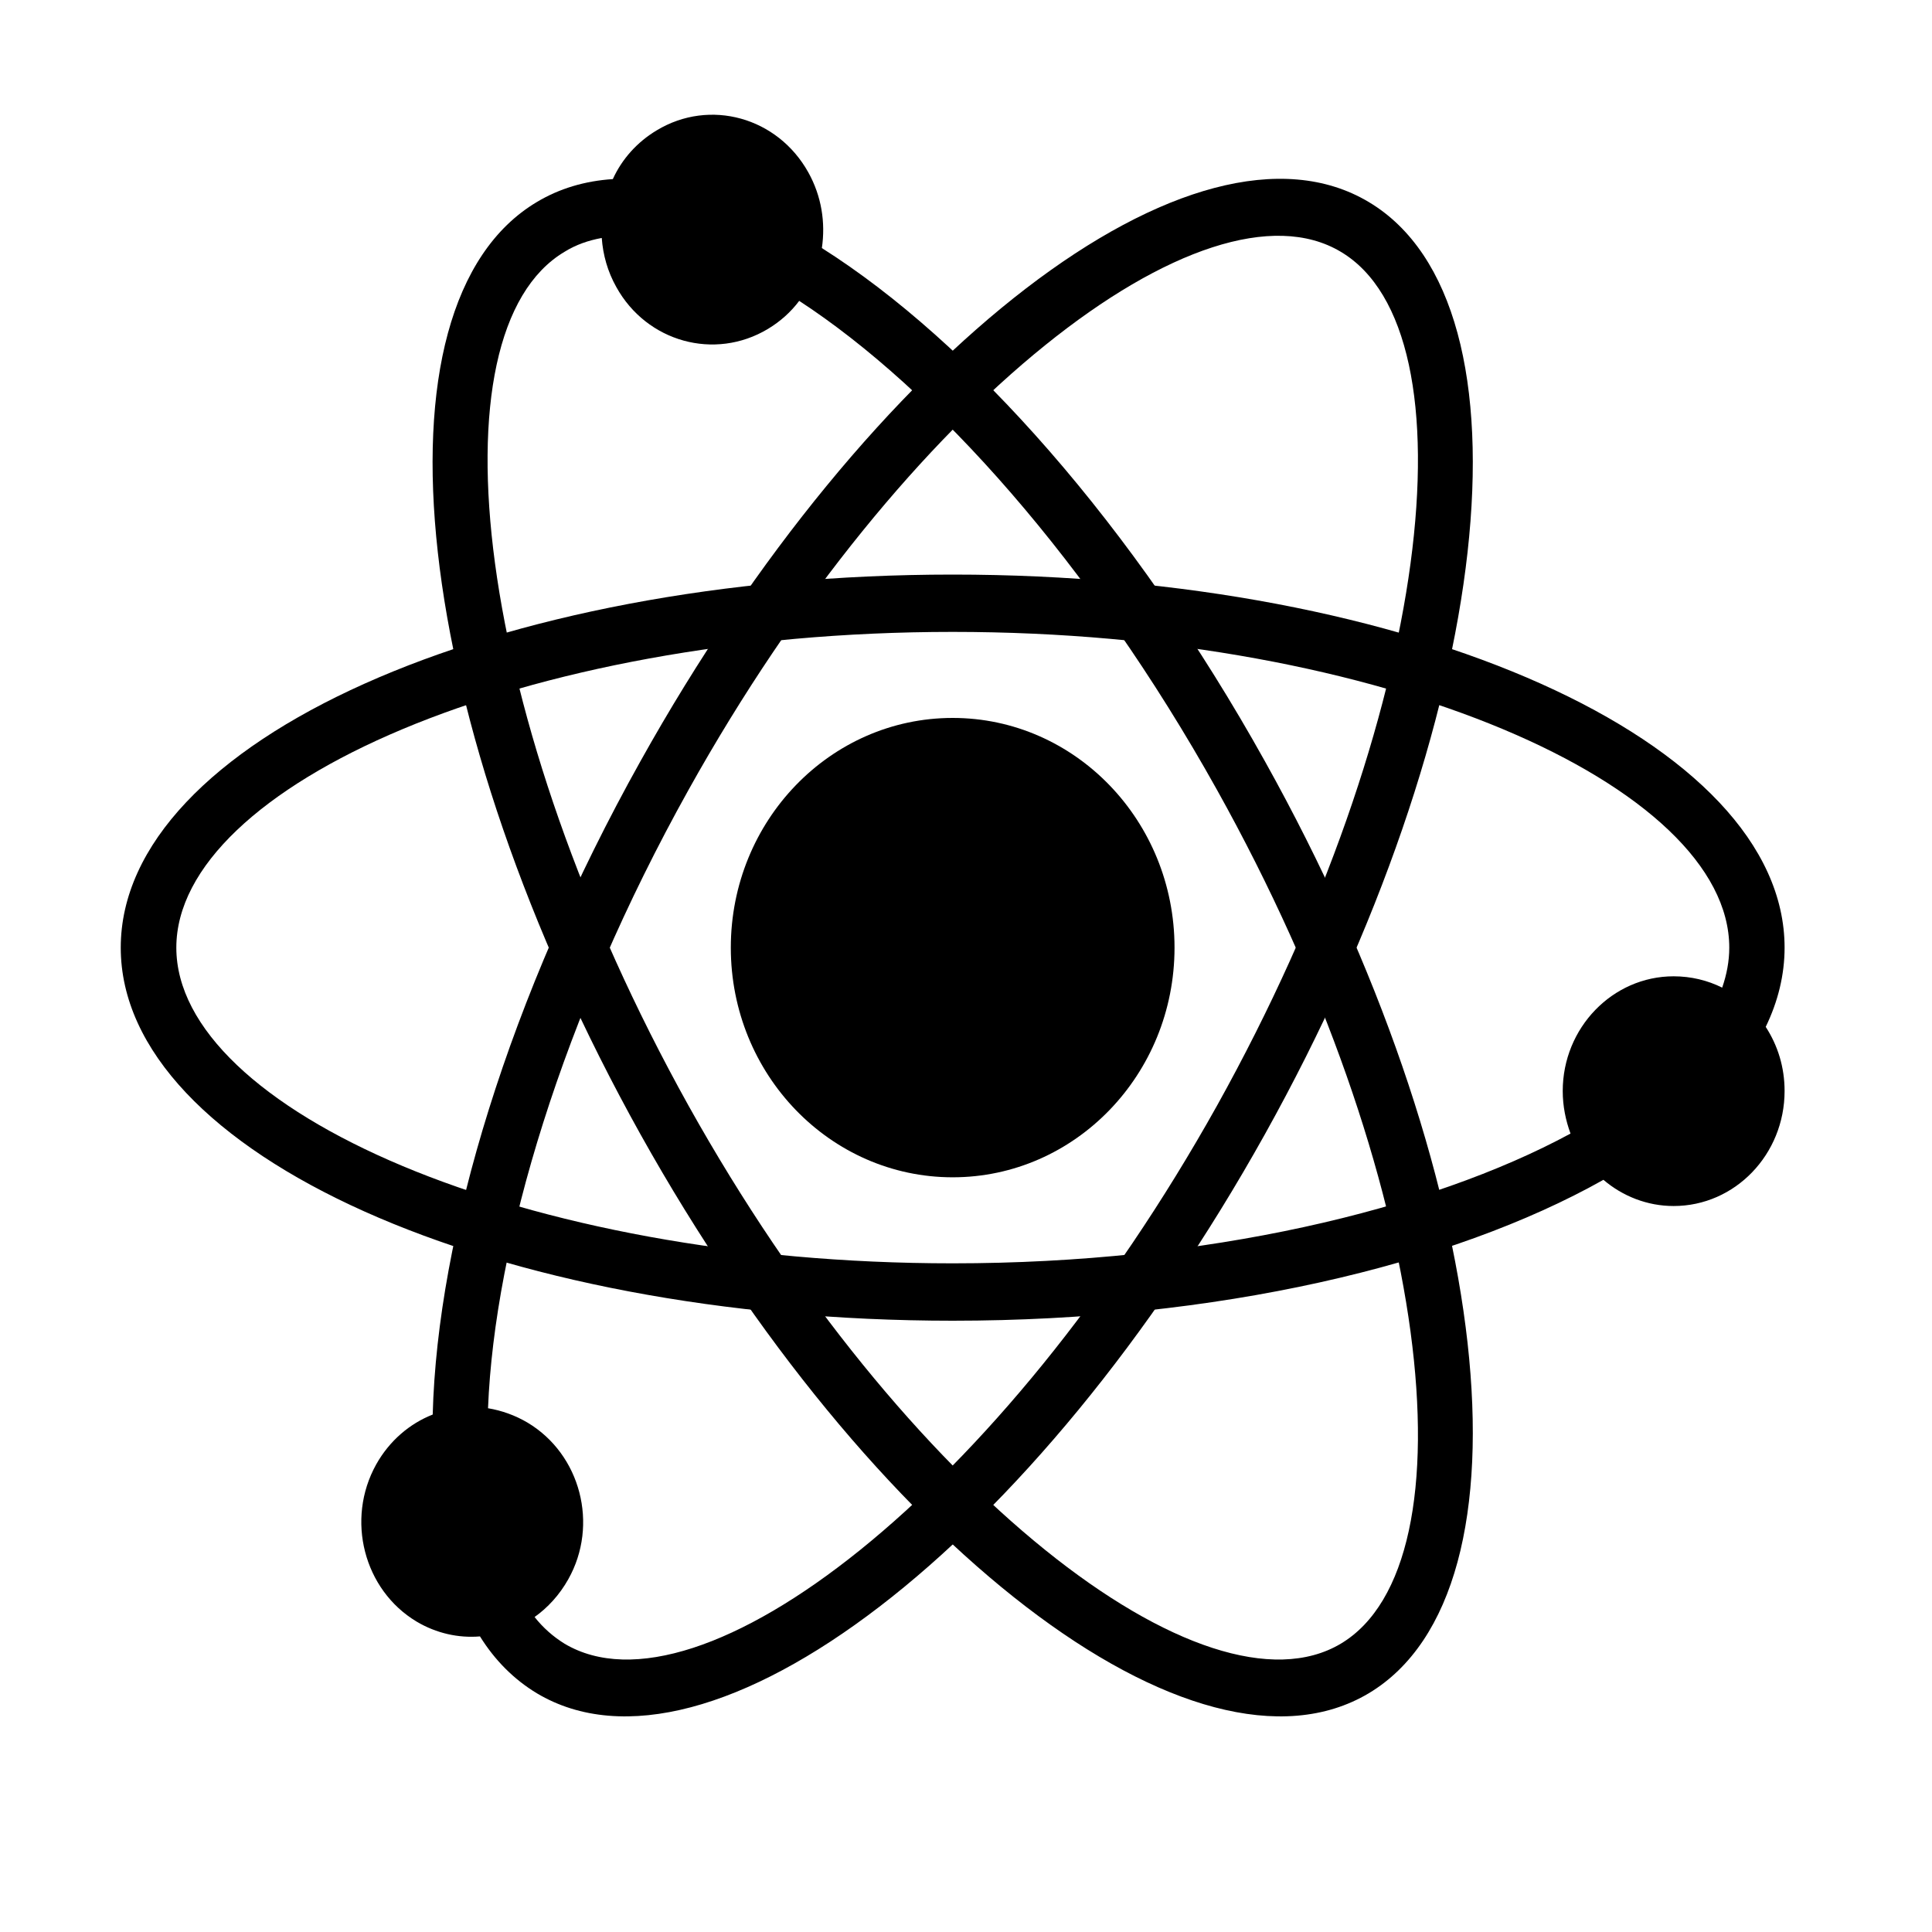
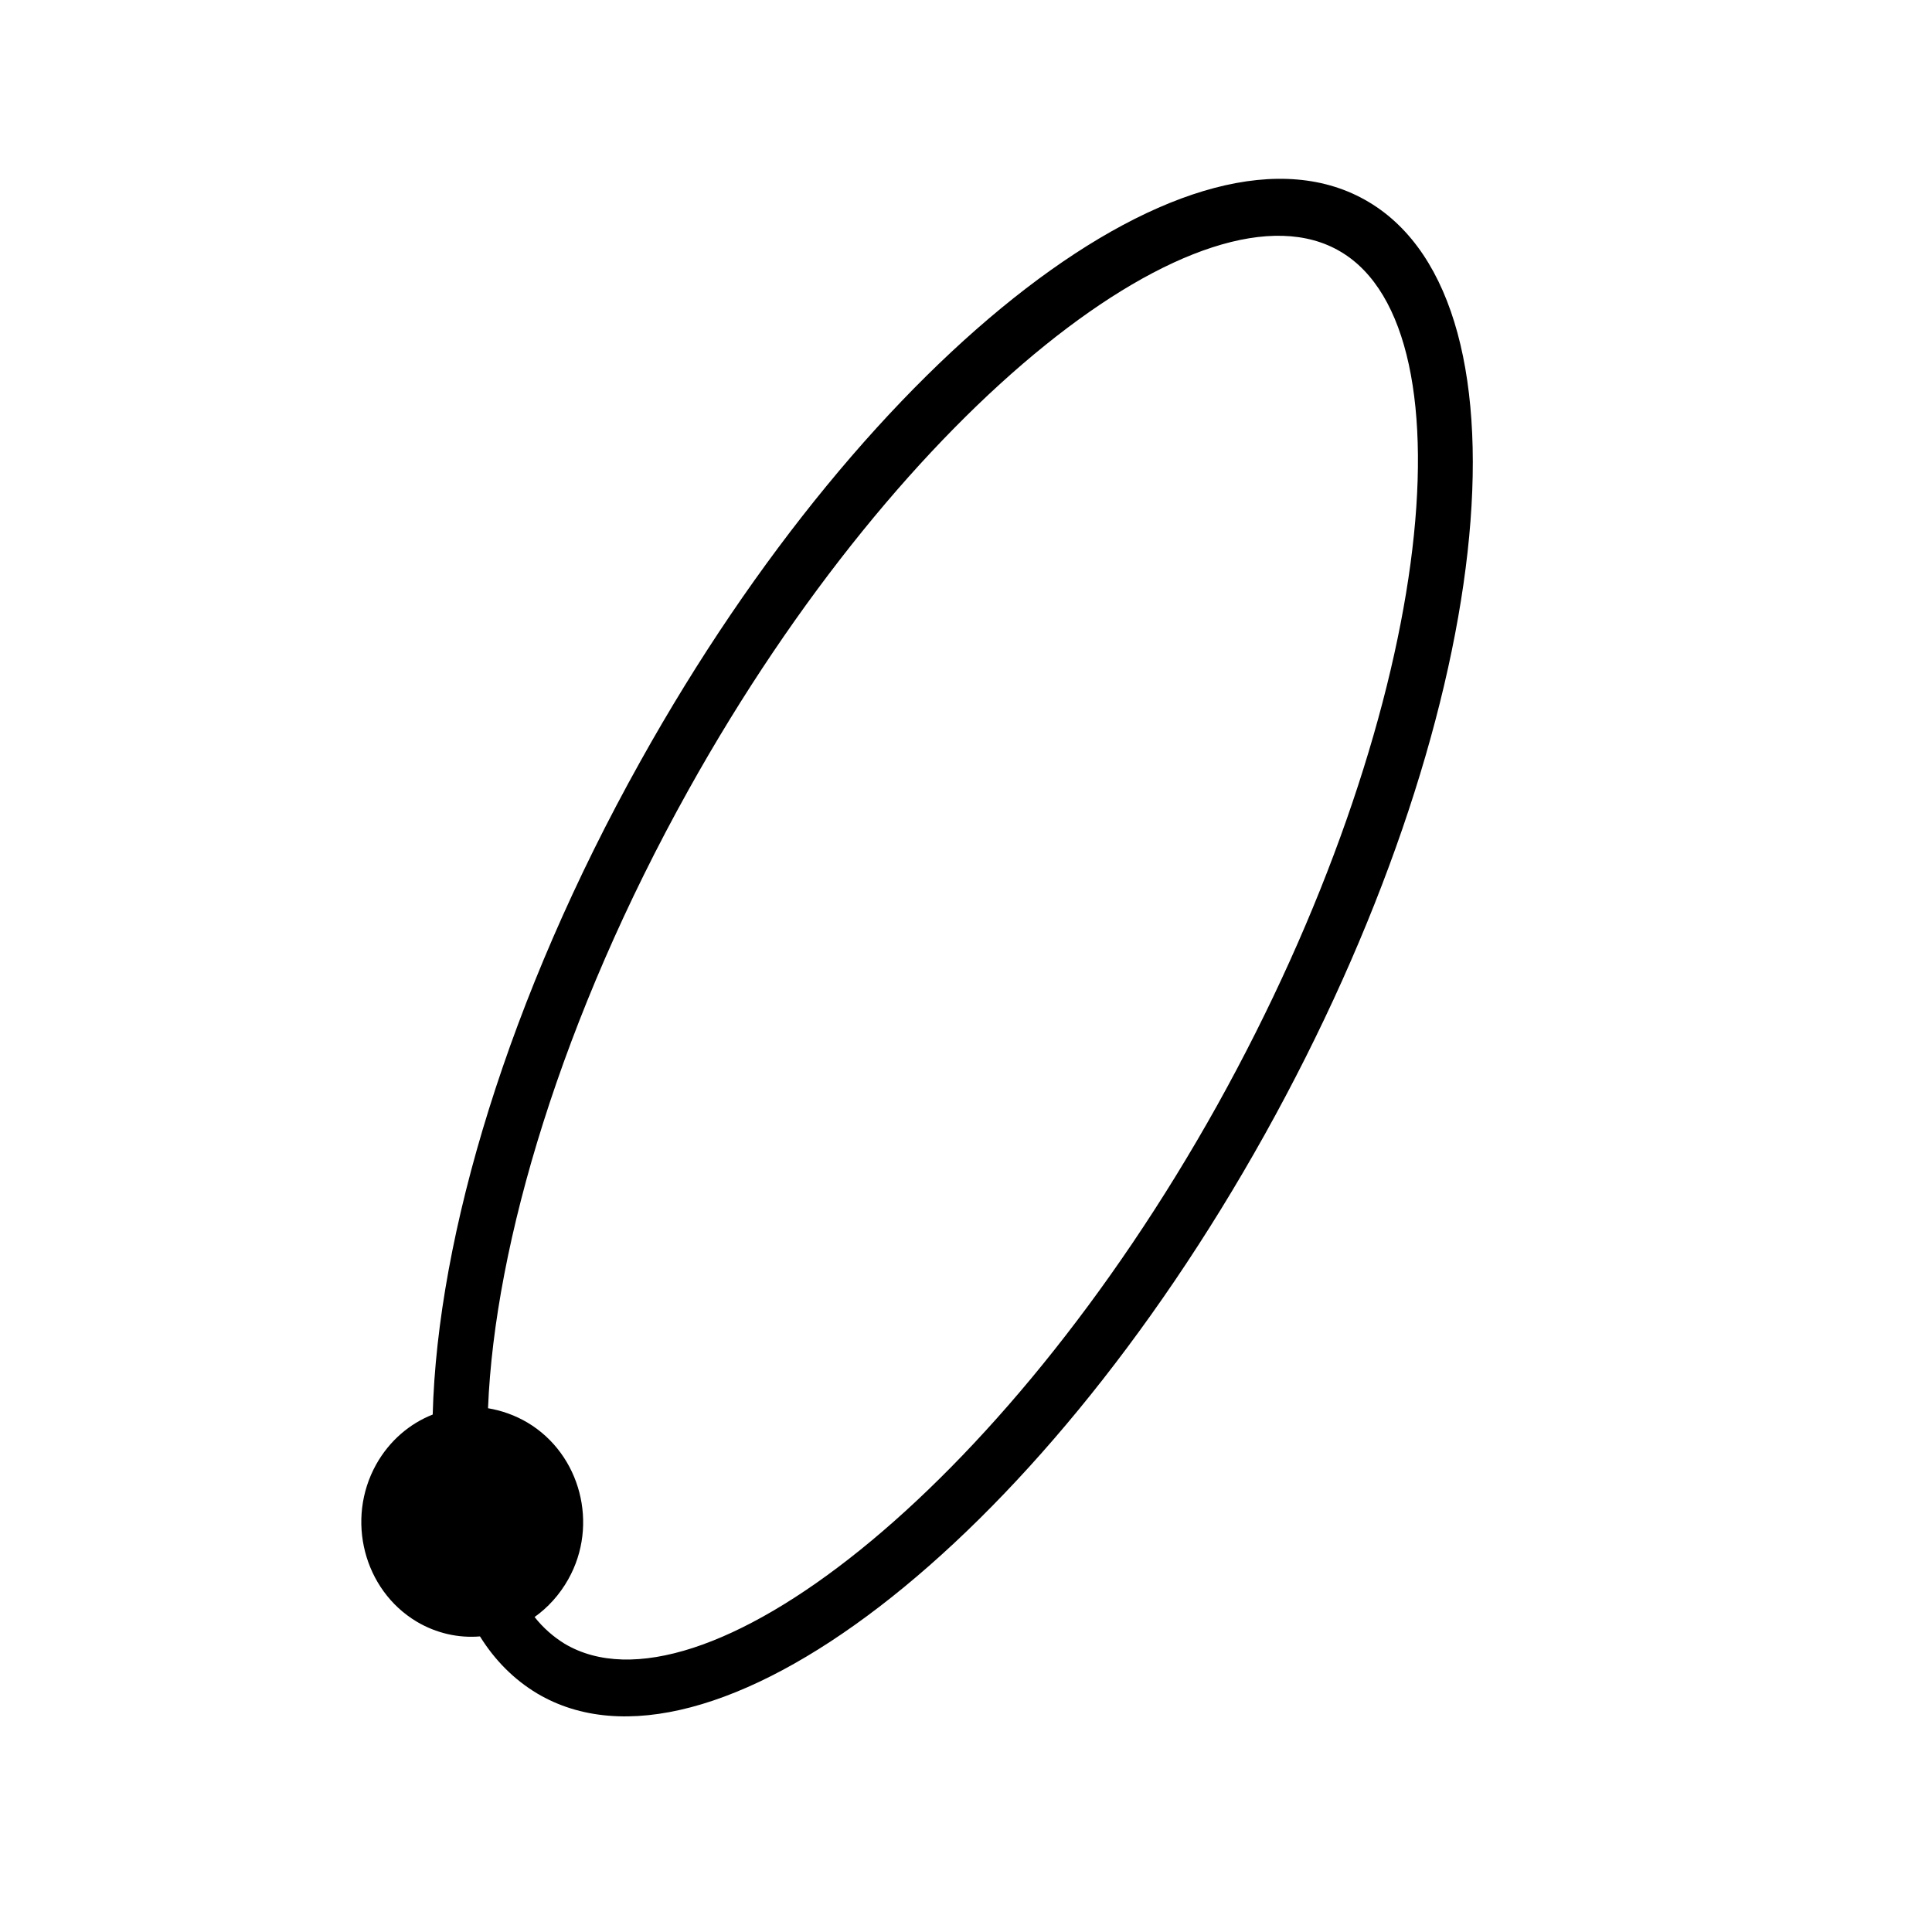
<svg xmlns="http://www.w3.org/2000/svg" width="30pt" height="30pt" viewBox="0 0 30 30" version="1.2">
  <defs>
    <clipPath id="clip1">
      <path d="M 1.469 8 L 28 8 L 28 21 L 1.469 21 Z M 1.469 8 " />
    </clipPath>
    <clipPath id="clip2">
      <path d="M 6 1.574 L 23 1.574 L 23 27 L 6 27 Z M 6 1.574 " />
    </clipPath>
  </defs>
  <g id="surface1">
-     <path style=" stroke:none;fill-rule:evenodd;fill:rgb(0%,0%,0%);fill-opacity:1;" d="M 18.238 14.715 C 18.238 16.684 16.695 18.281 14.793 18.281 C 12.891 18.281 11.348 16.684 11.348 14.715 C 11.348 12.746 12.891 11.148 14.793 11.148 C 16.695 11.148 18.238 12.746 18.238 14.715 Z M 18.238 14.715 " />
    <g clip-path="url(#clip1)" clip-rule="nonzero">
-       <path style=" stroke:none;fill-rule:evenodd;fill:rgb(0%,0%,0%);fill-opacity:1;" d="M 24.898 18.32 C 22.531 19.652 18.883 20.508 14.793 20.508 C 7.656 20.508 1.875 17.914 1.875 14.715 C 1.875 11.512 7.656 8.922 14.793 8.922 C 21.93 8.922 27.711 11.512 27.711 14.715 C 27.711 15.137 27.609 15.551 27.418 15.945 C 27.605 16.234 27.711 16.57 27.711 16.941 C 27.711 17.926 26.941 18.727 25.988 18.727 C 25.578 18.727 25.195 18.574 24.898 18.32 Z M 24.387 17.602 C 22.195 18.789 18.727 19.617 14.793 19.617 C 8.082 19.617 2.738 17.219 2.738 14.715 C 2.738 12.207 8.082 9.812 14.793 9.812 C 21.504 9.812 26.852 12.207 26.852 14.715 C 26.852 14.926 26.812 15.133 26.742 15.336 C 26.516 15.223 26.258 15.16 25.988 15.16 C 25.039 15.16 24.266 15.961 24.266 16.941 C 24.266 17.176 24.312 17.398 24.387 17.602 Z M 24.387 17.602 " />
-     </g>
+       </g>
    <g clip-path="url(#clip2)" clip-rule="nonzero">
-       <path style=" stroke:none;fill-rule:evenodd;fill:rgb(0%,0%,0%);fill-opacity:1;" d="M 12.762 3.852 C 15.059 5.305 17.598 8.152 19.641 11.82 C 23.207 18.211 23.93 24.691 21.254 26.293 C 18.574 27.891 13.512 24.004 9.945 17.613 C 6.379 11.215 5.656 4.734 8.336 3.137 C 8.688 2.926 9.086 2.809 9.516 2.781 C 9.656 2.473 9.891 2.207 10.199 2.023 C 11.023 1.527 12.074 1.82 12.551 2.676 C 12.758 3.047 12.82 3.457 12.762 3.852 Z M 12.41 4.672 C 14.508 6.039 16.93 8.738 18.898 12.266 C 22.25 18.277 22.918 24.27 20.82 25.523 C 18.727 26.77 14.043 23.176 10.691 17.168 C 7.34 11.148 6.672 5.156 8.766 3.91 C 8.941 3.801 9.133 3.734 9.344 3.695 C 9.363 3.957 9.434 4.215 9.57 4.457 C 10.043 5.312 11.098 5.602 11.922 5.109 C 12.117 4.992 12.281 4.844 12.41 4.672 Z M 12.41 4.672 " />
-     </g>
+       </g>
    <path style=" stroke:none;fill-rule:evenodd;fill:rgb(0%,0%,0%);fill-opacity:1;" d="M 6.719 21.965 C 6.793 19.18 7.898 15.484 9.945 11.82 C 13.512 5.422 18.574 1.535 21.254 3.137 C 23.93 4.734 23.207 11.215 19.641 17.613 C 16.078 24.004 11.012 27.891 8.336 26.293 C 7.98 26.078 7.684 25.781 7.453 25.41 C 7.121 25.438 6.777 25.363 6.469 25.18 C 5.648 24.688 5.367 23.594 5.84 22.742 C 6.047 22.371 6.363 22.105 6.719 21.965 Z M 7.578 21.867 C 7.68 19.312 8.727 15.789 10.691 12.266 C 14.043 6.25 18.727 2.656 20.82 3.91 C 22.918 5.156 22.25 11.148 18.898 17.168 C 15.543 23.176 10.859 26.77 8.766 25.523 C 8.59 25.414 8.434 25.277 8.301 25.109 C 8.504 24.965 8.688 24.766 8.824 24.523 C 9.301 23.676 9.016 22.582 8.191 22.09 C 8 21.977 7.789 21.902 7.578 21.867 Z M 7.578 21.867 " />
  </g>
</svg>